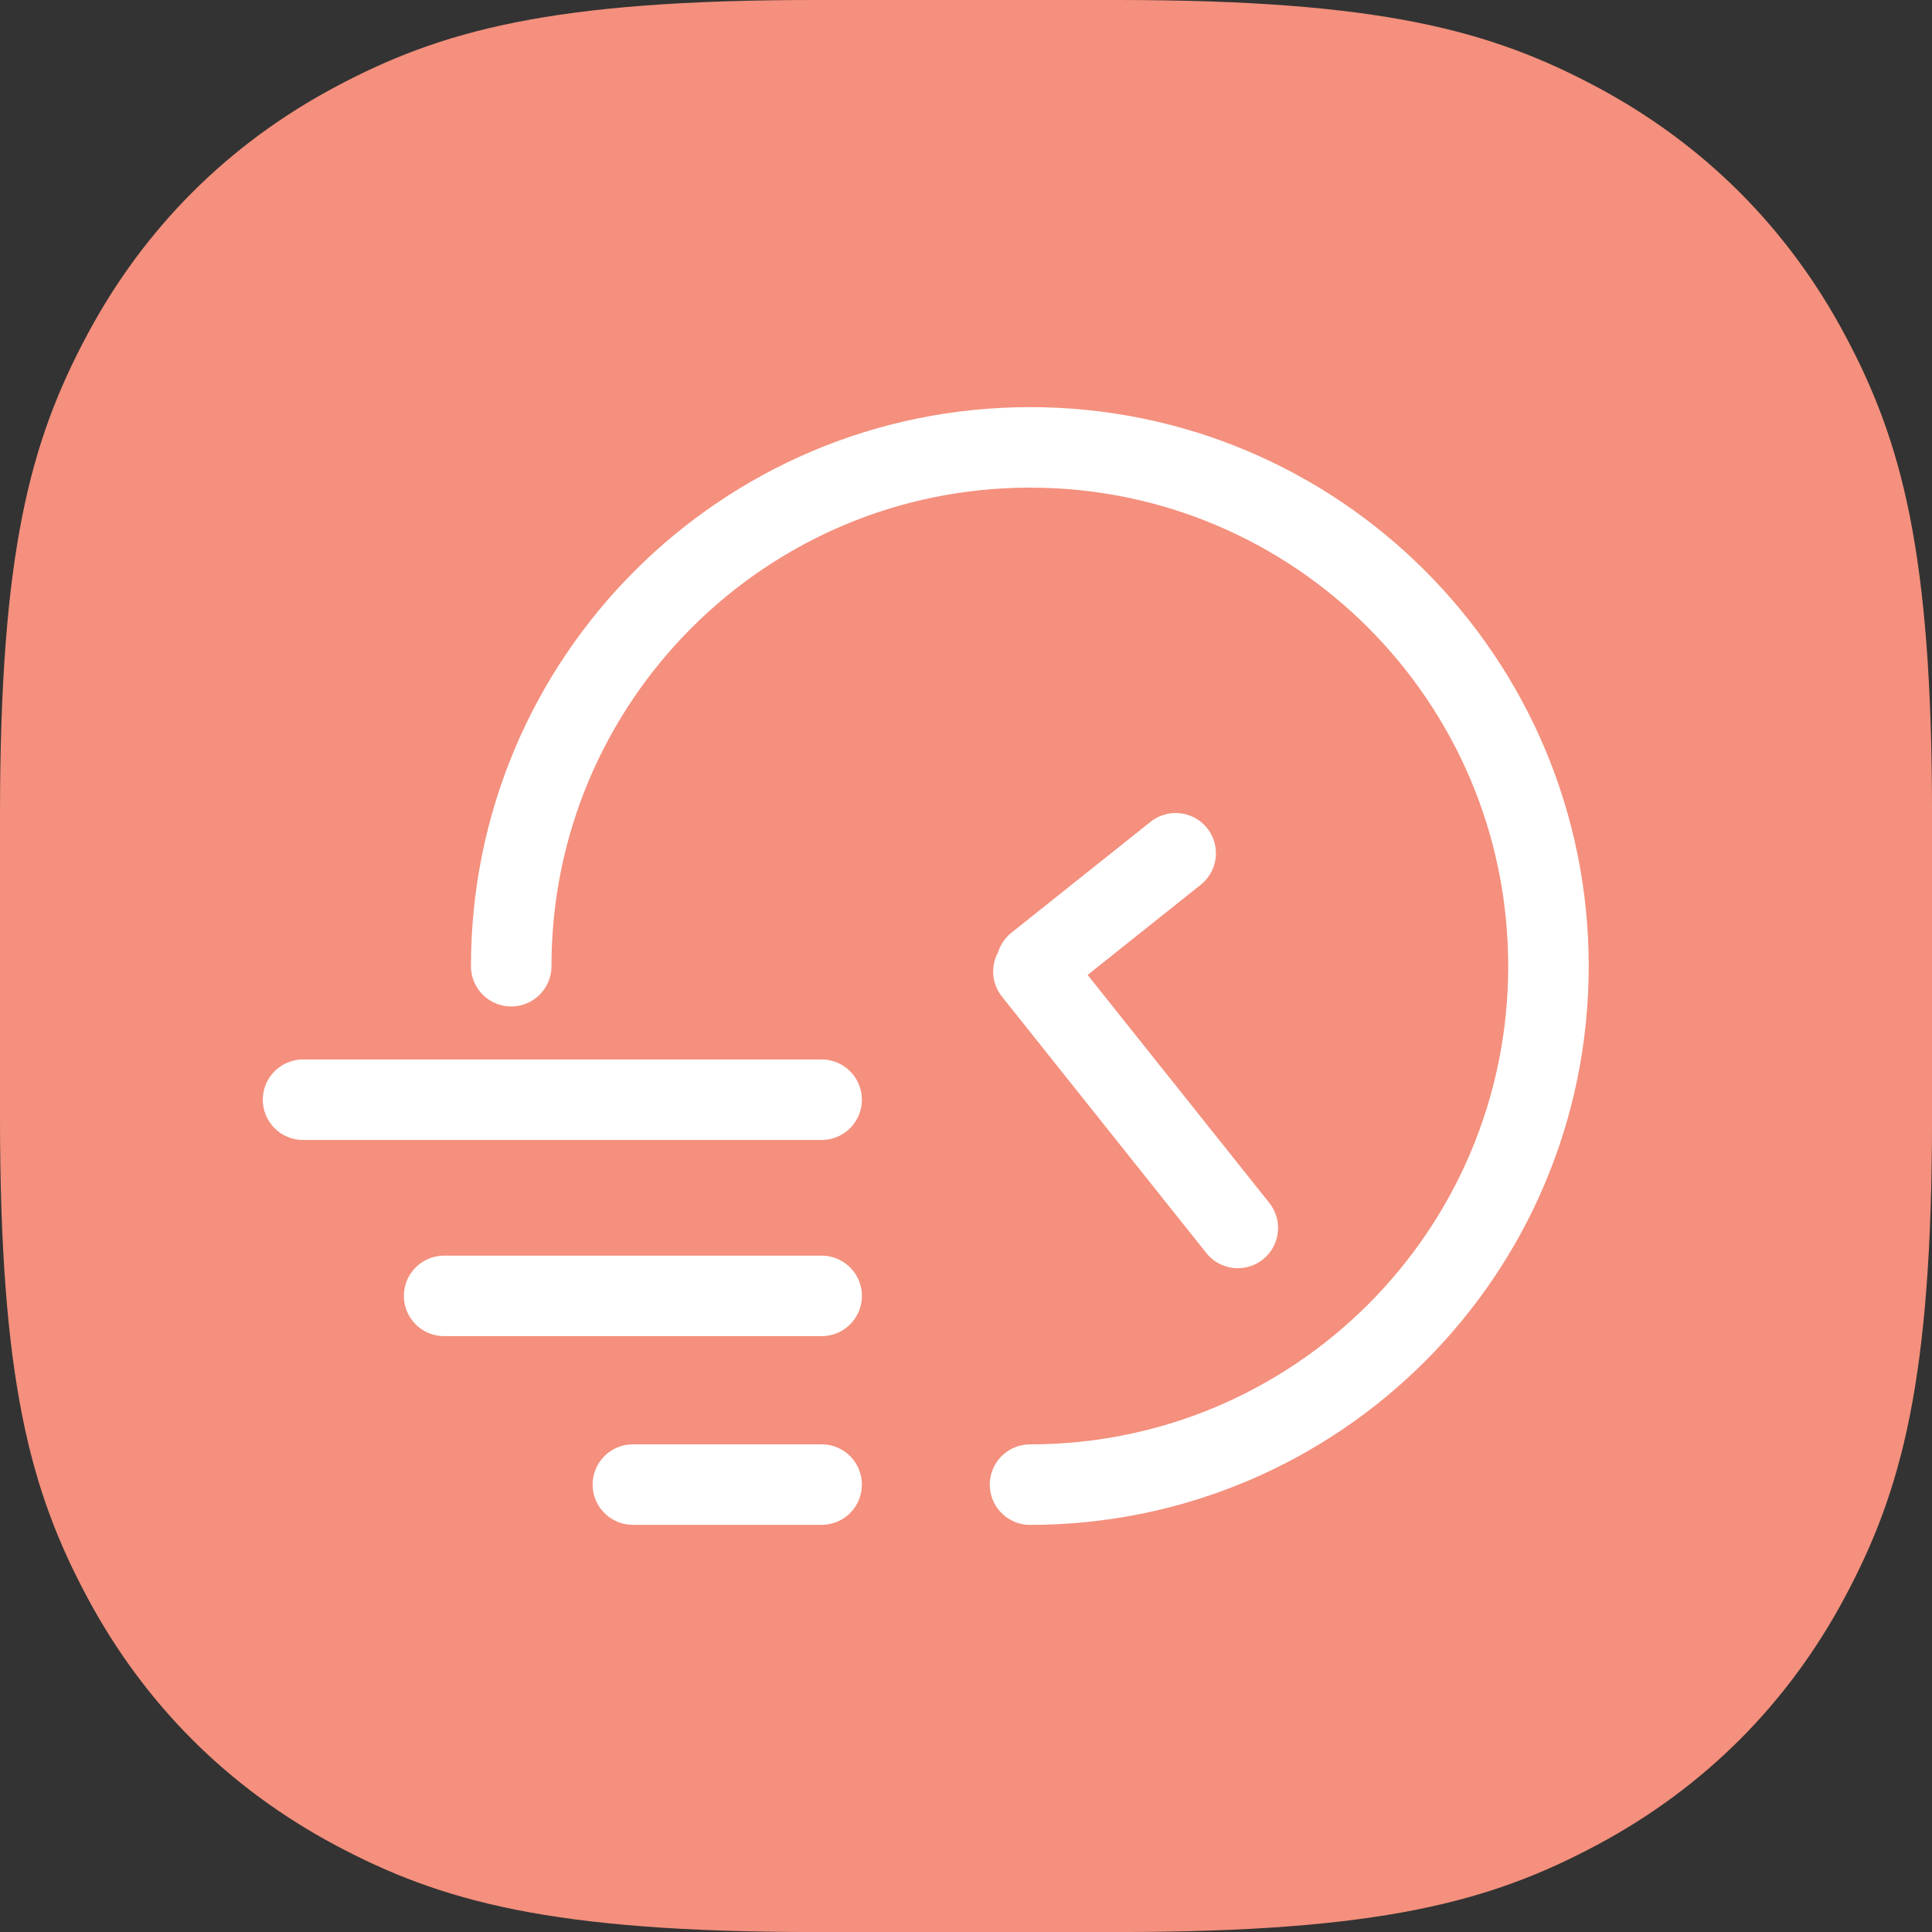
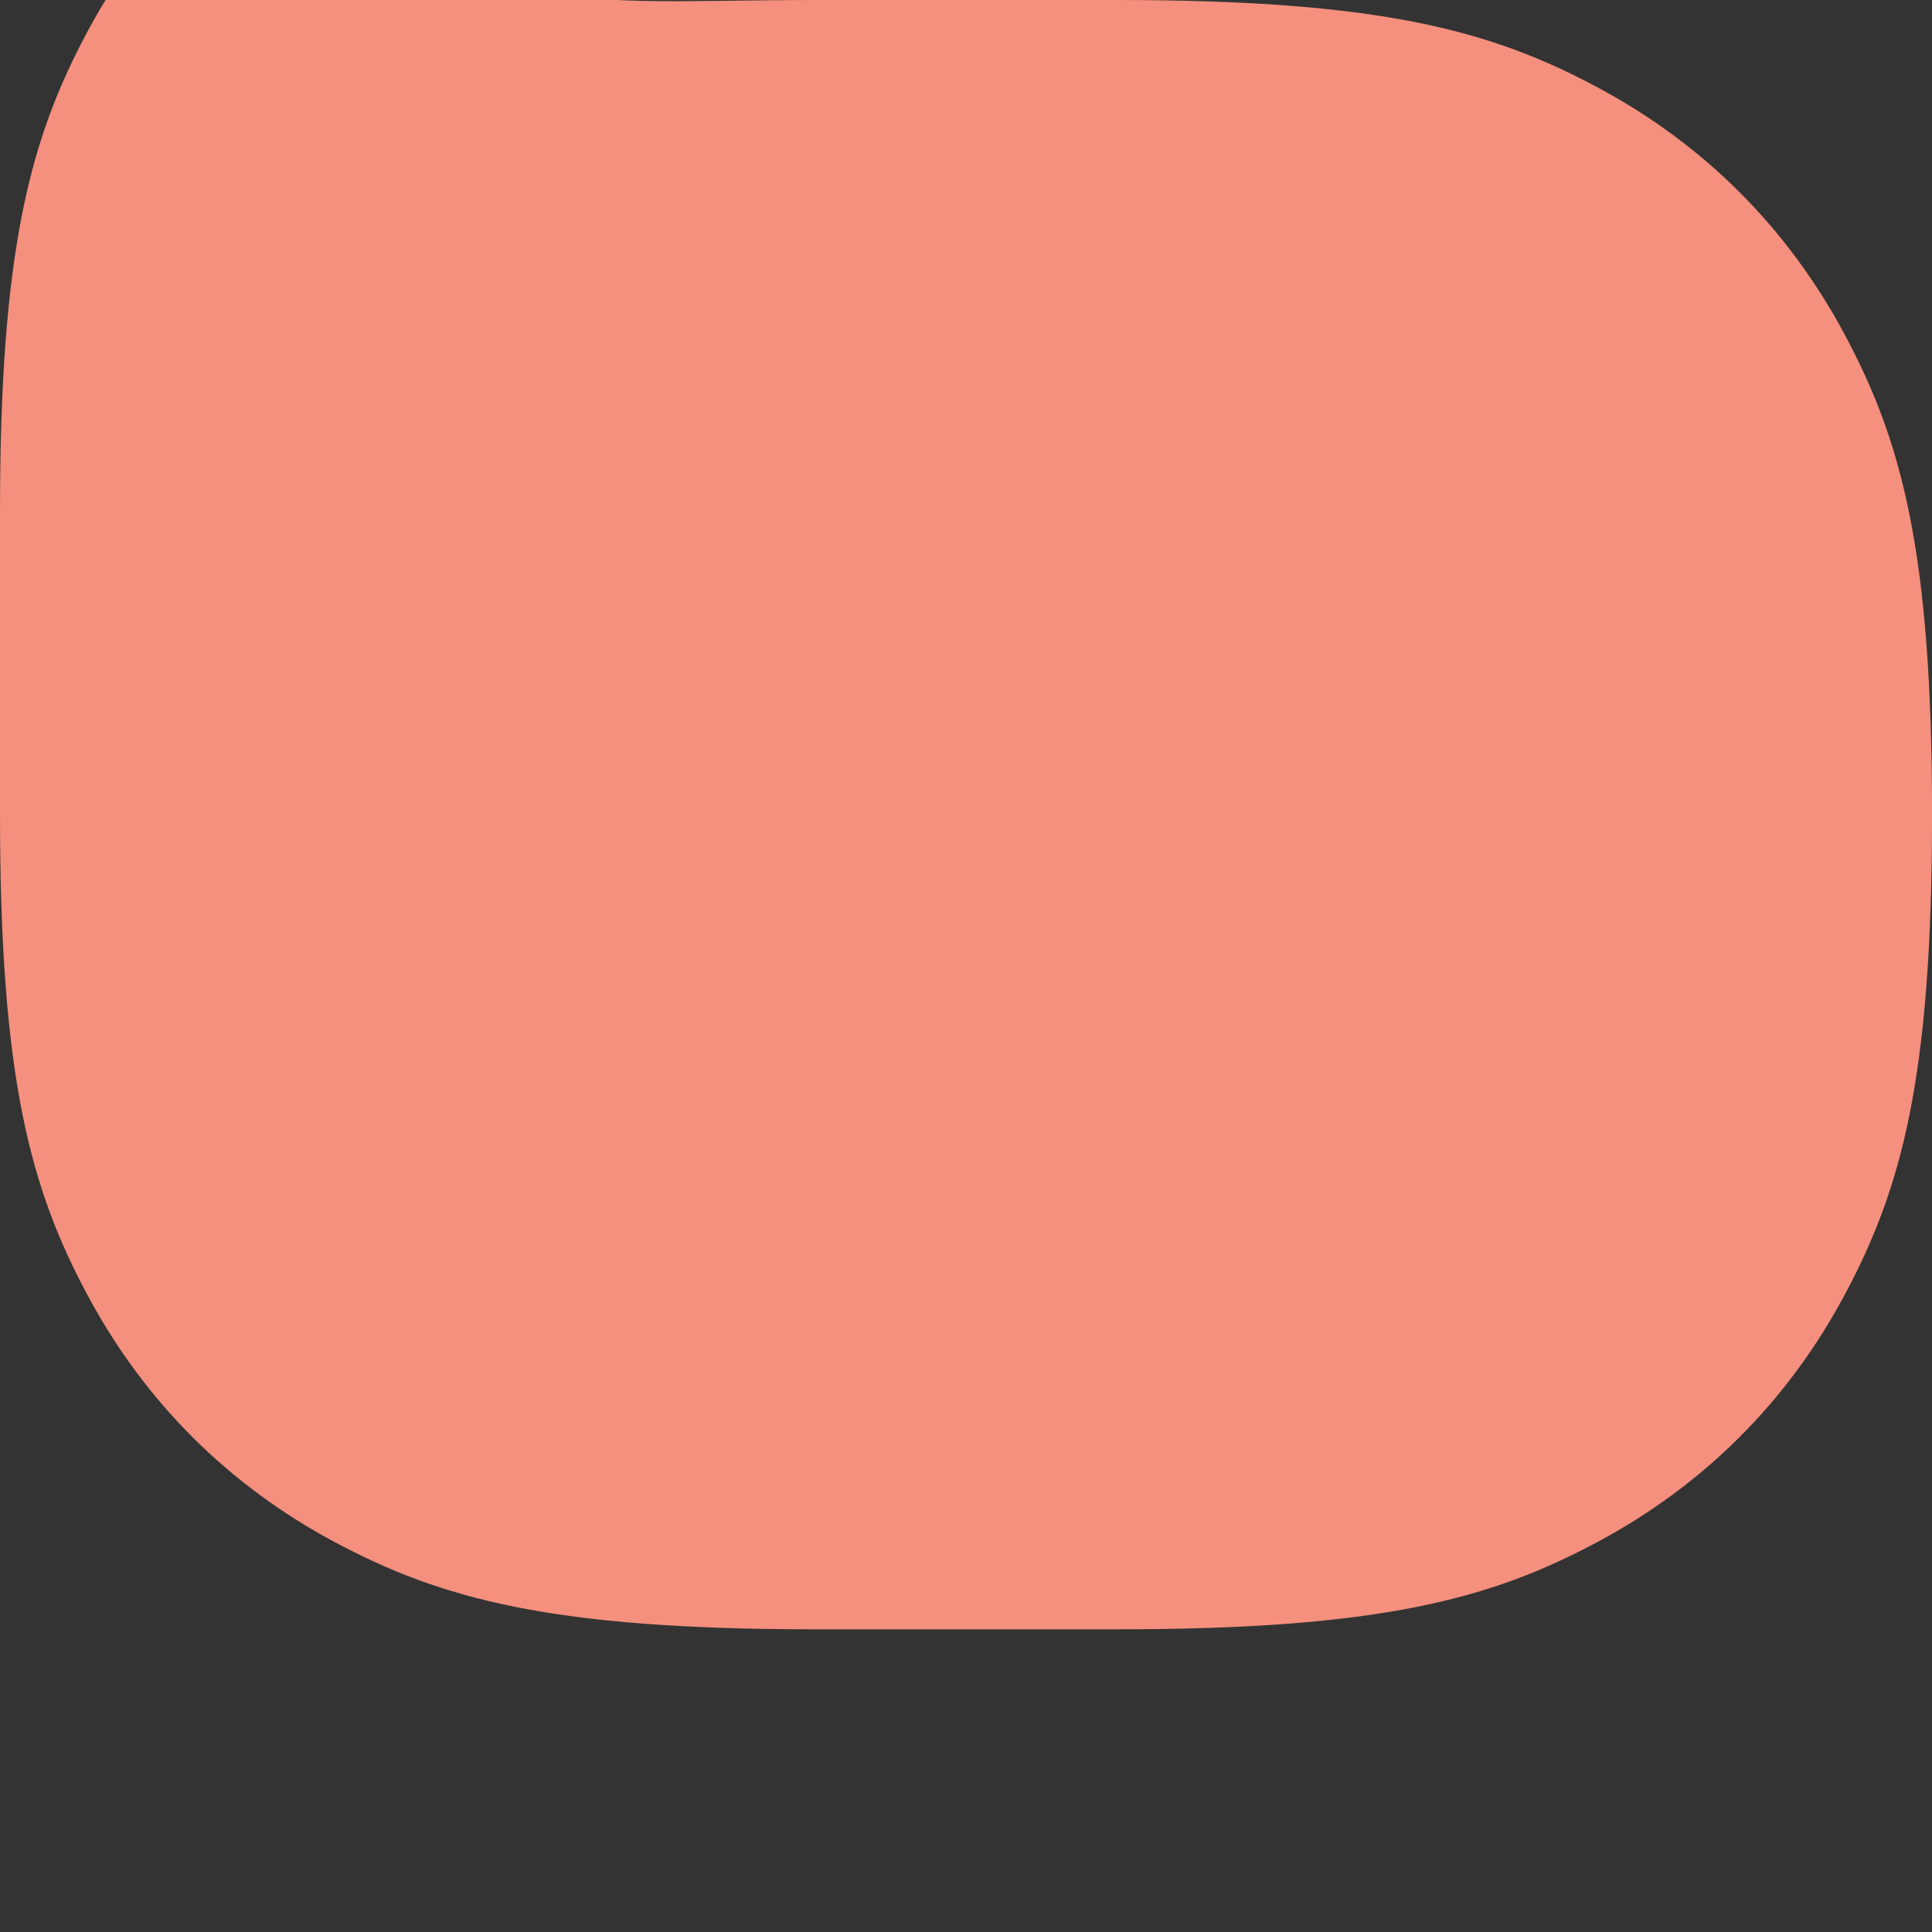
<svg xmlns="http://www.w3.org/2000/svg" id="Layer_2" width="48" height="48" viewBox="0 0 48 48">
  <rect x="0" y="0" width="48" height="48" fill="#333333" stroke="none" />
  <g id="Layer_1-2">
    <g>
-       <path id="Base" d="M20.24,0h7.521c6.538,0,9.281,.754,11.929,2.17,2.648,1.416,4.725,3.494,6.141,6.141,1.416,2.648,2.17,5.391,2.17,11.929v7.521c0,6.538-.754,9.281-2.17,11.929-1.416,2.648-3.494,4.725-6.141,6.141-2.648,1.416-5.391,2.17-11.929,2.17h-7.521c-6.538,0-9.281-.754-11.929-2.17-2.648-1.416-4.725-3.494-6.141-6.141-1.416-2.648-2.17-5.391-2.17-11.929v-7.521c0-6.538,.754-9.281,2.17-11.929,1.416-2.648,3.494-4.725,6.141-6.141C10.959,.754,13.702,0,20.24,0Z" style="fill:#f4907d; fill-rule:evenodd;" />
-       <path d="M12.701,24.005c0-7.12,5.77-12.89,12.89-12.89s12.88,5.77,12.88,12.89-5.77,12.88-12.88,12.88m.084-12.748l5.078,6.371m-5.001-6.553l3.457-2.756M7.529,27.322h12.884m-9.379,4.874h9.379m-4.689,4.688h4.689" style="fill:none; stroke:#fff; stroke-linecap:round; stroke-miterlimit:10; stroke-width:2px;" />
+       <path id="Base" d="M20.24,0h7.521c6.538,0,9.281,.754,11.929,2.17,2.648,1.416,4.725,3.494,6.141,6.141,1.416,2.648,2.17,5.391,2.17,11.929c0,6.538-.754,9.281-2.17,11.929-1.416,2.648-3.494,4.725-6.141,6.141-2.648,1.416-5.391,2.17-11.929,2.17h-7.521c-6.538,0-9.281-.754-11.929-2.17-2.648-1.416-4.725-3.494-6.141-6.141-1.416-2.648-2.17-5.391-2.17-11.929v-7.521c0-6.538,.754-9.281,2.17-11.929,1.416-2.648,3.494-4.725,6.141-6.141C10.959,.754,13.702,0,20.24,0Z" style="fill:#f4907d; fill-rule:evenodd;" />
    </g>
  </g>
</svg>